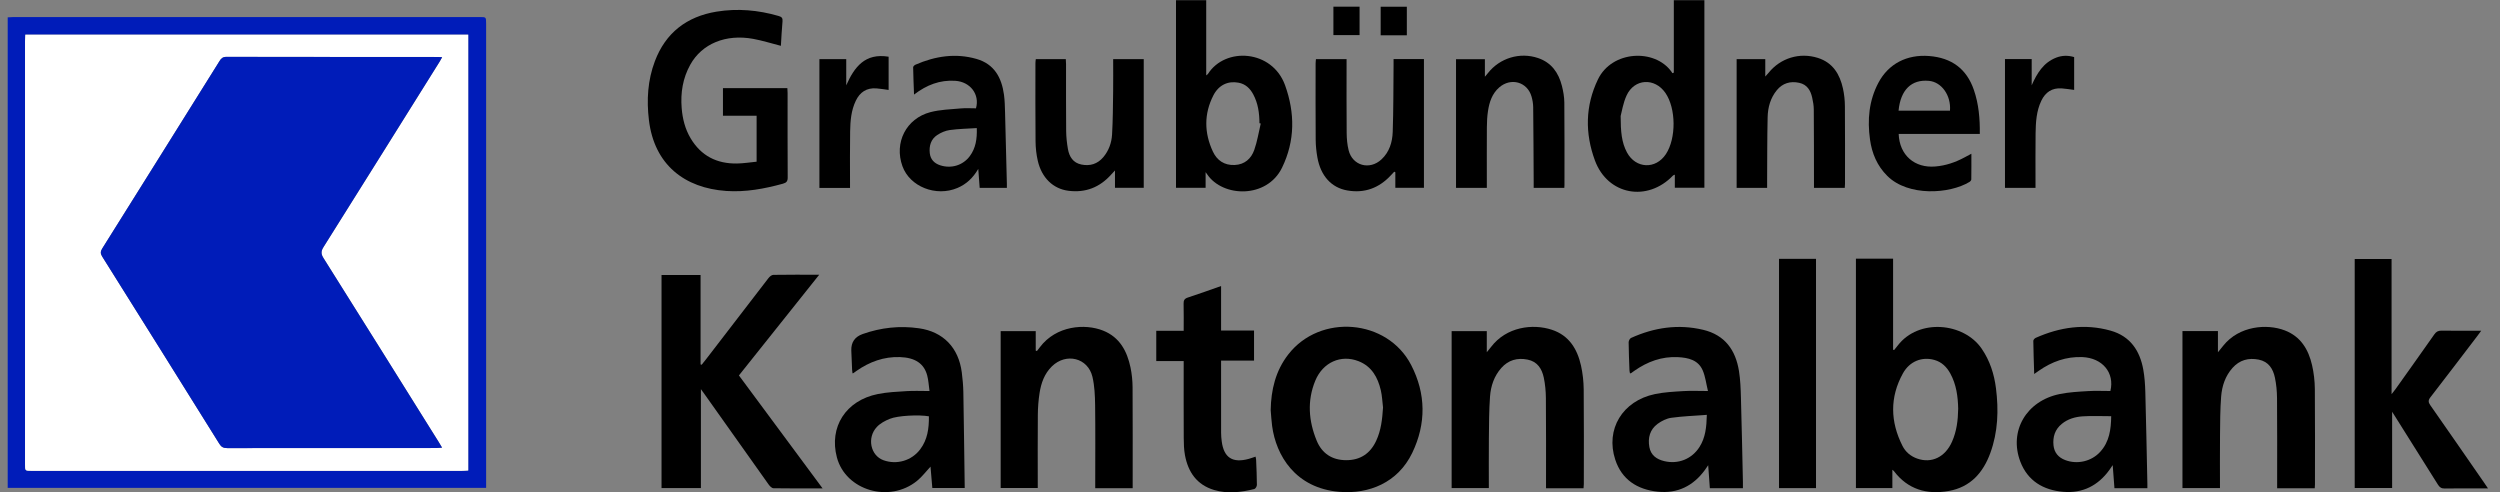
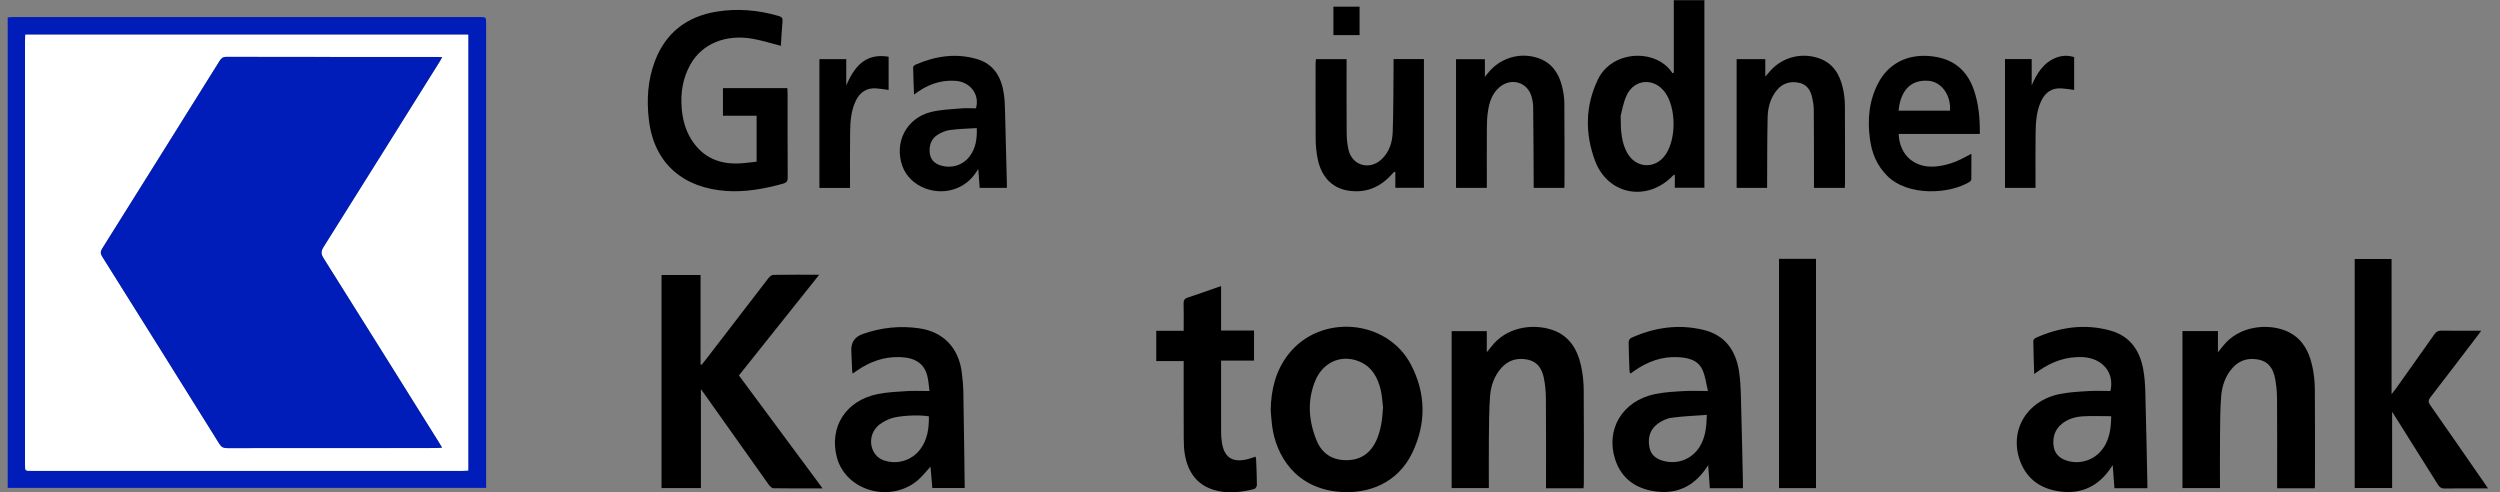
<svg xmlns="http://www.w3.org/2000/svg" width="127" height="25" viewBox="0 0 127 25" fill="none">
  <rect x="0" y="0" width="127" height="25" fill="#808080" stroke="none" />
  <g clip-path="url(#clip0_7018_102672)">
    <path d="M0.391 0.881C0.497 0.876 0.595 0.866 0.691 0.866C8.585 0.865 16.478 0.865 24.371 0.866C24.694 0.866 24.695 0.867 24.695 1.193C24.695 8.962 24.695 16.73 24.695 24.499C24.695 24.587 24.695 24.676 24.695 24.783H0.391V0.881ZM23.786 23.901V1.76H1.286C1.28 1.882 1.271 1.987 1.271 2.092C1.27 9.254 1.27 16.417 1.271 23.58C1.271 23.918 1.272 23.919 1.608 23.919C8.893 23.919 16.18 23.919 23.466 23.919C23.571 23.919 23.677 23.907 23.786 23.901V23.901Z" fill="#001CB9" />
    <path d="M41.789 24.811C40.919 24.811 40.106 24.817 39.293 24.803C39.208 24.801 39.103 24.693 39.044 24.609C37.962 23.091 36.886 21.57 35.808 20.049C35.756 19.975 35.703 19.903 35.606 19.769V24.793H33.606V13.97H35.589V18.513C35.608 18.518 35.627 18.524 35.645 18.529C35.729 18.424 35.815 18.319 35.897 18.212C36.943 16.85 37.987 15.487 39.038 14.128C39.096 14.052 39.201 13.964 39.285 13.963C40.04 13.95 40.795 13.956 41.617 13.956C40.241 15.682 38.897 17.366 37.537 19.072C38.942 20.968 40.348 22.866 41.789 24.812V24.811Z" fill="black" />
-     <path d="M96.221 17.782C96.282 17.706 96.345 17.632 96.404 17.554C97.472 16.159 99.764 16.389 100.668 17.711C101.087 18.323 101.304 19.003 101.395 19.721C101.536 20.835 101.499 21.941 101.109 23.011C100.744 24.012 100.1 24.747 98.991 24.943C97.879 25.138 96.916 24.861 96.212 23.933C96.199 23.915 96.178 23.902 96.132 23.863V24.794H94.281V13.141H96.169V17.765C96.186 17.771 96.203 17.776 96.22 17.782H96.221ZM99.476 20.758C99.462 20.158 99.387 19.537 99.073 18.969C98.894 18.643 98.642 18.391 98.267 18.285C97.644 18.108 97.01 18.347 96.666 18.971C95.996 20.184 96.026 21.425 96.646 22.651C96.8 22.957 97.06 23.179 97.397 23.297C98.127 23.552 98.816 23.221 99.162 22.44C99.395 21.916 99.467 21.359 99.476 20.758Z" fill="black" />
    <path d="M119.618 13.157H121.492V20.023C121.588 19.901 121.639 19.842 121.684 19.779C122.345 18.849 123.009 17.92 123.664 16.986C123.759 16.85 123.86 16.794 124.029 16.797C124.683 16.806 125.337 16.801 126.046 16.801C125.958 16.92 125.903 16.997 125.846 17.072C125.053 18.111 124.264 19.152 123.463 20.184C123.346 20.336 123.355 20.435 123.459 20.584C124.368 21.882 125.269 23.185 126.171 24.488C126.236 24.581 126.298 24.675 126.391 24.812C126.179 24.812 126.01 24.812 125.841 24.812C125.293 24.812 124.744 24.804 124.196 24.816C124.023 24.82 123.933 24.757 123.846 24.618C123.144 23.491 122.434 22.367 121.726 21.243C121.669 21.153 121.612 21.063 121.52 20.917V24.792H119.619V13.157H119.618Z" fill="black" />
    <path d="M64.551 20.839C64.568 19.807 64.797 18.841 65.442 18.009C67.062 15.918 70.474 16.197 71.687 18.543C72.442 20.003 72.455 21.525 71.741 23.008C71.008 24.529 69.533 25.106 68.052 24.986C65.793 24.803 64.822 23.122 64.624 21.643C64.588 21.377 64.575 21.108 64.551 20.839ZM70.258 20.698C70.222 20.406 70.212 20.109 70.145 19.825C69.992 19.171 69.685 18.609 69.008 18.346C68.121 18 67.204 18.404 66.818 19.335C66.396 20.355 66.476 21.386 66.889 22.389C67.154 23.031 67.667 23.375 68.382 23.377C69.104 23.38 69.609 23.038 69.909 22.395C70.161 21.857 70.22 21.283 70.258 20.698H70.258Z" fill="black" />
    <path d="M117.589 24.805H115.679C115.679 24.704 115.679 24.61 115.679 24.516C115.679 23.085 115.685 21.655 115.673 20.225C115.67 19.876 115.637 19.522 115.565 19.181C115.471 18.736 115.244 18.369 114.743 18.269C114.224 18.165 113.769 18.29 113.414 18.687C113.043 19.101 112.876 19.612 112.834 20.145C112.783 20.804 112.783 21.466 112.777 22.128C112.768 23.009 112.775 23.892 112.775 24.793H110.869V16.819H112.671V17.895C112.794 17.744 112.87 17.651 112.944 17.558C113.751 16.55 115.161 16.437 116.066 16.784C116.878 17.094 117.271 17.757 117.452 18.548C117.543 18.943 117.59 19.356 117.594 19.761C117.609 21.379 117.6 22.997 117.6 24.616C117.6 24.671 117.594 24.727 117.589 24.805H117.589Z" fill="black" />
    <path d="M36.726 5.879V4.477H39.998C40.003 4.566 40.01 4.645 40.01 4.725C40.01 6.156 40.006 7.586 40.015 9.017C40.016 9.208 39.953 9.283 39.769 9.333C38.828 9.591 37.879 9.768 36.896 9.701C34.779 9.556 33.237 8.37 32.965 6.1C32.843 5.081 32.902 4.076 33.269 3.106C33.813 1.669 34.883 0.84 36.403 0.591C37.465 0.418 38.52 0.511 39.555 0.812C39.711 0.857 39.767 0.917 39.752 1.082C39.713 1.502 39.694 1.925 39.669 2.328C39.184 2.204 38.728 2.06 38.261 1.974C36.868 1.719 35.658 2.222 35.066 3.286C34.684 3.973 34.567 4.716 34.629 5.489C34.672 6.032 34.802 6.552 35.084 7.027C35.612 7.913 36.412 8.324 37.441 8.306C37.77 8.301 38.098 8.247 38.436 8.214V5.88H36.726V5.879Z" fill="black" />
    <path d="M47.219 19.863C47.178 19.571 47.167 19.316 47.102 19.074C46.94 18.465 46.485 18.167 45.722 18.14C44.9 18.111 44.175 18.379 43.514 18.839C43.46 18.877 43.407 18.917 43.354 18.954C43.348 18.959 43.338 18.959 43.308 18.967C43.301 18.905 43.29 18.846 43.287 18.786C43.272 18.459 43.257 18.133 43.246 17.806C43.233 17.389 43.425 17.11 43.82 16.97C44.752 16.64 45.706 16.536 46.687 16.677C47.912 16.852 48.697 17.657 48.859 18.919C48.901 19.25 48.932 19.585 48.938 19.919C48.967 21.537 48.985 23.155 49.008 24.792H47.362C47.331 24.427 47.3 24.057 47.27 23.705C47.043 23.947 46.841 24.22 46.585 24.428C45.18 25.57 42.959 24.914 42.514 23.236C42.106 21.697 42.966 20.344 44.59 20.018C45.074 19.92 45.576 19.899 46.072 19.868C46.435 19.846 46.799 19.864 47.221 19.864L47.219 19.863ZM47.189 21.149C46.692 21.06 45.615 21.108 45.203 21.276C44.965 21.372 44.716 21.505 44.545 21.688C44.029 22.238 44.222 23.142 44.879 23.379C45.556 23.624 46.312 23.401 46.744 22.829C47.12 22.332 47.195 21.758 47.188 21.149H47.189Z" fill="black" />
    <path d="M80.443 24.804H78.538C78.538 24.702 78.538 24.608 78.538 24.513C78.538 23.082 78.544 21.652 78.531 20.222C78.528 19.873 78.495 19.519 78.423 19.178C78.328 18.734 78.099 18.366 77.598 18.267C77.079 18.164 76.624 18.291 76.27 18.689C75.9 19.104 75.731 19.613 75.693 20.147C75.642 20.855 75.643 21.567 75.635 22.276C75.627 23.109 75.633 23.942 75.633 24.793H73.743V16.821H75.529V17.893C75.632 17.765 75.688 17.7 75.74 17.632C76.522 16.599 77.861 16.432 78.832 16.751C79.711 17.039 80.127 17.733 80.315 18.572C80.403 18.968 80.448 19.38 80.452 19.786C80.468 21.388 80.459 22.99 80.458 24.592C80.458 24.655 80.45 24.719 80.444 24.803L80.443 24.804Z" fill="black" />
    <path d="M109.089 24.802H107.414C107.385 24.424 107.357 24.047 107.325 23.628C107.256 23.728 107.21 23.8 107.16 23.869C106.586 24.666 105.8 25.069 104.812 24.984C103.797 24.898 103.005 24.427 102.632 23.449C102.043 21.897 102.94 20.36 104.636 20.017C105.104 19.922 105.589 19.897 106.068 19.868C106.448 19.845 106.83 19.863 107.208 19.863C107.432 18.934 106.803 18.182 105.782 18.14C104.96 18.108 104.234 18.373 103.572 18.834C103.506 18.88 103.441 18.925 103.337 18.999C103.319 18.409 103.299 17.864 103.292 17.317C103.291 17.265 103.359 17.187 103.414 17.163C104.64 16.617 105.91 16.429 107.219 16.797C108.218 17.078 108.706 17.816 108.879 18.777C108.945 19.145 108.971 19.523 108.982 19.898C109.024 21.458 109.054 23.02 109.087 24.58C109.088 24.645 109.087 24.71 109.087 24.801L109.089 24.802ZM107.249 21.143C106.742 21.143 106.269 21.119 105.8 21.15C105.419 21.175 105.047 21.282 104.742 21.531C104.391 21.815 104.274 22.195 104.318 22.625C104.356 22.991 104.564 23.24 104.913 23.372C105.528 23.607 106.249 23.438 106.69 22.954C107.16 22.439 107.239 21.808 107.249 21.143H107.249Z" fill="black" />
    <path d="M86.764 19.863C86.672 19.483 86.633 19.13 86.498 18.816C86.27 18.284 85.762 18.17 85.239 18.143C84.417 18.101 83.691 18.372 83.029 18.834C82.974 18.872 82.922 18.912 82.868 18.95C82.856 18.959 82.837 18.959 82.803 18.969C82.794 18.915 82.779 18.863 82.777 18.811C82.759 18.337 82.739 17.863 82.735 17.389C82.734 17.313 82.794 17.196 82.859 17.167C84.032 16.636 85.253 16.453 86.52 16.754C87.627 17.017 88.17 17.789 88.339 18.844C88.41 19.285 88.427 19.738 88.439 20.186C88.48 21.616 88.508 23.046 88.54 24.476C88.543 24.579 88.54 24.684 88.54 24.799H86.86C86.833 24.422 86.807 24.054 86.776 23.633C86.7 23.743 86.656 23.809 86.611 23.872C86.021 24.682 85.222 25.083 84.212 24.977C83.173 24.867 82.389 24.368 82.055 23.351C81.548 21.809 82.421 20.365 84.069 20.02C84.544 19.921 85.039 19.897 85.526 19.867C85.906 19.844 86.288 19.863 86.764 19.863V19.863ZM86.708 21.074C86.082 21.122 85.487 21.143 84.9 21.224C84.659 21.258 84.408 21.384 84.208 21.53C83.813 21.821 83.704 22.244 83.788 22.712C83.863 23.126 84.156 23.333 84.547 23.426C85.256 23.595 85.946 23.317 86.334 22.707C86.637 22.232 86.692 21.7 86.707 21.073L86.708 21.074Z" fill="black" />
-     <path d="M57.54 24.799H55.638V24.5C55.638 23.192 55.649 21.883 55.632 20.576C55.625 20.097 55.605 19.606 55.496 19.142C55.267 18.177 54.157 17.905 53.435 18.612C53.054 18.986 52.887 19.465 52.809 19.971C52.753 20.333 52.725 20.703 52.722 21.069C52.711 22.205 52.718 23.342 52.718 24.478V24.792H50.834V16.822H52.615V17.81C52.635 17.818 52.655 17.826 52.675 17.833C52.726 17.768 52.778 17.703 52.828 17.636C53.653 16.539 55.116 16.428 56.036 16.794C56.882 17.13 57.256 17.84 57.43 18.667C57.498 18.993 57.532 19.331 57.535 19.664C57.545 21.307 57.54 22.951 57.54 24.594C57.54 24.658 57.54 24.722 57.54 24.8V24.799Z" fill="black" />
    <path d="M85.03 3.689V0.01H86.583V9.538H85.081V8.873C85.028 8.897 85.004 8.901 84.99 8.916C83.689 10.277 81.676 9.913 81.024 8.157C80.515 6.782 80.526 5.383 81.175 4.035C81.883 2.564 84.054 2.459 84.906 3.637C84.925 3.663 84.942 3.691 84.959 3.718C84.983 3.709 85.006 3.699 85.029 3.69L85.03 3.689ZM82.329 5.894C82.331 6.673 82.374 7.232 82.651 7.746C83.097 8.571 84.11 8.614 84.626 7.832C85.157 7.028 85.146 5.509 84.603 4.721C84.06 3.934 83.025 3.988 82.629 4.853C82.452 5.239 82.389 5.675 82.329 5.894H82.329Z" fill="black" />
-     <path d="M61.276 3.83C61.334 3.783 61.35 3.775 61.359 3.763C62.243 2.365 64.63 2.527 65.281 4.329C65.789 5.739 65.792 7.153 65.127 8.52C64.36 10.095 62.119 10.032 61.326 8.857C61.313 8.837 61.298 8.818 61.245 8.745V9.54H59.741V0.01H61.276V3.83ZM64.046 6.275L63.98 6.259C63.978 5.748 63.91 5.249 63.663 4.79C63.502 4.491 63.27 4.265 62.914 4.2C62.383 4.101 61.912 4.316 61.641 4.842C61.159 5.782 61.171 6.747 61.613 7.697C61.822 8.146 62.194 8.405 62.721 8.382C63.232 8.359 63.56 8.059 63.716 7.618C63.869 7.185 63.94 6.724 64.046 6.275Z" fill="black" />
    <path d="M62.031 16.791H63.705V18.32H62.031V18.575C62.031 19.711 62.03 20.848 62.032 21.985C62.032 22.131 62.045 22.278 62.064 22.424C62.173 23.252 62.615 23.537 63.438 23.31C63.548 23.28 63.655 23.239 63.782 23.197C63.793 23.256 63.809 23.308 63.811 23.361C63.828 23.785 63.849 24.211 63.85 24.635C63.85 24.707 63.779 24.828 63.719 24.843C63.044 25.009 62.358 25.093 61.679 24.892C60.795 24.629 60.355 23.977 60.196 23.122C60.143 22.835 60.135 22.537 60.134 22.244C60.127 21.042 60.131 19.84 60.131 18.638V18.341H58.738V16.803H60.131C60.131 16.325 60.138 15.878 60.127 15.432C60.122 15.261 60.168 15.171 60.345 15.114C60.901 14.934 61.451 14.733 62.031 14.53V16.79V16.791Z" fill="black" />
    <path d="M79.467 9.544H77.911C77.911 9.425 77.912 9.321 77.911 9.217C77.904 7.958 77.9 6.699 77.886 5.441C77.884 5.263 77.852 5.082 77.804 4.911C77.593 4.16 76.753 3.923 76.158 4.443C75.796 4.761 75.659 5.189 75.59 5.639C75.548 5.912 75.535 6.191 75.533 6.469C75.527 7.401 75.531 8.333 75.531 9.265V9.544H73.966V3.006H75.432V3.898C75.513 3.802 75.553 3.757 75.589 3.711C76.187 2.949 77.207 2.636 78.132 2.948C78.817 3.179 79.177 3.701 79.345 4.362C79.415 4.637 79.465 4.925 79.468 5.207C79.481 6.605 79.475 8.003 79.475 9.401C79.475 9.442 79.471 9.481 79.467 9.545V9.544Z" fill="black" />
    <path d="M88.221 3.003H89.676V3.888C89.765 3.788 89.806 3.745 89.844 3.699C90.446 2.951 91.418 2.649 92.343 2.94C93.11 3.181 93.462 3.772 93.622 4.495C93.687 4.788 93.719 5.094 93.721 5.395C93.732 6.71 93.726 8.026 93.726 9.342C93.726 9.405 93.718 9.469 93.714 9.545H92.15C92.15 9.451 92.15 9.357 92.15 9.263C92.148 8.028 92.15 6.794 92.14 5.56C92.139 5.358 92.102 5.154 92.058 4.956C91.978 4.592 91.8 4.293 91.399 4.207C90.949 4.109 90.556 4.224 90.262 4.583C89.936 4.981 89.808 5.458 89.796 5.953C89.771 7.039 89.777 8.127 89.77 9.213C89.77 9.318 89.77 9.423 89.77 9.543H88.221V3.003H88.221Z" fill="black" />
-     <path d="M52.618 3.003H54.143C54.147 3.092 54.155 3.178 54.155 3.264C54.156 4.392 54.15 5.52 54.161 6.648C54.164 6.957 54.197 7.268 54.251 7.573C54.319 7.957 54.509 8.271 54.933 8.358C55.375 8.449 55.756 8.33 56.049 7.983C56.329 7.65 56.469 7.251 56.493 6.833C56.536 6.099 56.537 5.364 56.548 4.629C56.555 4.091 56.549 3.554 56.549 3.004H58.102V9.54H56.641V8.66C56.545 8.763 56.497 8.812 56.451 8.864C55.872 9.515 55.148 9.803 54.274 9.691C53.499 9.592 52.92 9.035 52.72 8.17C52.645 7.846 52.609 7.508 52.606 7.176C52.593 5.852 52.599 4.527 52.6 3.203C52.6 3.14 52.611 3.077 52.618 3.003L52.618 3.003Z" fill="black" />
    <path d="M100.574 6.805H96.453C96.492 7.884 97.263 8.55 98.322 8.457C98.845 8.412 99.325 8.249 99.781 8.005C99.888 7.948 99.995 7.891 100.146 7.81C100.146 8.272 100.149 8.693 100.142 9.114C100.141 9.158 100.092 9.217 100.048 9.243C99.039 9.856 96.939 9.992 95.876 8.938C95.356 8.422 95.093 7.789 94.996 7.087C94.857 6.088 94.941 5.114 95.424 4.202C95.934 3.241 96.868 2.756 98.003 2.846C99.139 2.936 99.904 3.495 100.272 4.566C100.52 5.285 100.584 6.027 100.574 6.805V6.805ZM96.447 5.621H99.059C99.12 4.848 98.634 4.166 97.99 4.107C97.103 4.024 96.549 4.56 96.447 5.621Z" fill="black" />
    <path d="M70.794 3.001H72.336V9.539H70.883V8.75C70.865 8.741 70.846 8.731 70.828 8.722C70.772 8.782 70.715 8.841 70.659 8.902C70.061 9.55 69.321 9.829 68.443 9.675C67.629 9.533 67.09 8.928 66.924 8.002C66.871 7.705 66.839 7.402 66.837 7.101C66.827 5.809 66.832 4.518 66.833 3.226C66.833 3.155 66.844 3.084 66.85 3.003H68.406C68.406 3.102 68.406 3.19 68.406 3.277C68.406 4.438 68.4 5.599 68.411 6.759C68.414 7.051 68.44 7.35 68.51 7.632C68.704 8.417 69.577 8.657 70.178 8.098C70.583 7.722 70.732 7.22 70.75 6.701C70.789 5.582 70.782 4.463 70.793 3.343C70.794 3.238 70.793 3.132 70.793 3.001L70.794 3.001Z" fill="black" />
    <path d="M49.696 8.581C49.425 9.044 49.087 9.358 48.639 9.548C47.548 10.01 46.22 9.485 45.844 8.443C45.413 7.252 46.029 6.02 47.265 5.697C47.764 5.567 48.296 5.554 48.814 5.507C49.069 5.484 49.327 5.503 49.58 5.503C49.781 4.792 49.288 4.154 48.528 4.105C47.751 4.055 47.079 4.309 46.433 4.805C46.415 4.317 46.395 3.867 46.388 3.417C46.387 3.373 46.455 3.308 46.506 3.286C47.507 2.852 48.54 2.687 49.608 2.994C50.517 3.256 50.884 3.951 51.002 4.81C51.043 5.108 51.048 5.412 51.057 5.714C51.09 6.922 51.119 8.131 51.149 9.34C51.15 9.403 51.149 9.467 51.149 9.545H49.768C49.745 9.244 49.723 8.946 49.696 8.581V8.581ZM49.621 6.507C49.15 6.537 48.696 6.545 48.25 6.606C48.029 6.636 47.802 6.735 47.614 6.857C47.287 7.071 47.192 7.413 47.233 7.783C47.268 8.094 47.456 8.297 47.763 8.397C48.325 8.58 48.919 8.4 49.267 7.93C49.57 7.521 49.638 7.053 49.621 6.507Z" fill="black" />
    <path d="M90.374 13.149H92.253V24.796H90.374V13.149Z" fill="black" />
    <path d="M41.627 3.005H42.989V4.335C43.401 3.406 43.939 2.683 45.142 2.881V4.569C44.927 4.541 44.726 4.505 44.523 4.49C44.023 4.452 43.683 4.683 43.474 5.119C43.238 5.612 43.196 6.142 43.187 6.673C43.172 7.538 43.181 8.405 43.181 9.271C43.181 9.359 43.181 9.446 43.181 9.546H41.626V3.005H41.627Z" fill="black" />
    <path d="M105.368 4.568C105.14 4.539 104.937 4.504 104.733 4.49C104.242 4.456 103.908 4.686 103.702 5.111C103.446 5.642 103.416 6.216 103.408 6.788C103.397 7.614 103.405 8.439 103.404 9.266C103.404 9.354 103.404 9.442 103.404 9.544H101.853V3.002H103.21V4.332C103.48 3.726 103.799 3.184 104.454 2.928C104.748 2.814 105.051 2.805 105.367 2.9V4.568L105.368 4.568Z" fill="black" />
-     <path d="M71.467 1.793H70.138V0.342H71.467V1.794V1.793Z" fill="black" />
    <path d="M69.066 0.339V1.783H67.737V0.339H69.066Z" fill="black" />
    <path d="M23.786 23.901C23.677 23.907 23.572 23.919 23.466 23.919C16.18 23.92 8.894 23.92 1.608 23.92C1.272 23.92 1.271 23.919 1.271 23.58C1.271 16.418 1.271 9.255 1.271 2.092C1.271 1.988 1.281 1.883 1.287 1.76H23.786V23.901ZM22.461 2.904C22.369 2.899 22.306 2.894 22.242 2.894C18.662 2.894 15.08 2.895 11.499 2.888C11.316 2.888 11.236 2.967 11.153 3.1C9.171 6.274 7.187 9.447 5.198 12.617C5.103 12.769 5.093 12.874 5.191 13.031C7.181 16.201 9.166 19.373 11.145 22.549C11.246 22.712 11.358 22.764 11.545 22.764C15.084 22.759 18.624 22.76 22.163 22.759C22.249 22.759 22.335 22.748 22.457 22.74C22.39 22.628 22.347 22.551 22.3 22.476C20.346 19.352 18.395 16.227 16.432 13.108C16.296 12.892 16.307 12.751 16.438 12.543C18.408 9.41 20.369 6.271 22.332 3.133C22.374 3.066 22.41 2.996 22.462 2.904L22.461 2.904Z" fill="white" />
    <path d="M22.461 2.904C22.409 2.996 22.373 3.067 22.331 3.134C20.368 6.272 18.407 9.41 16.437 12.544C16.306 12.751 16.295 12.893 16.431 13.109C18.394 16.227 20.346 19.353 22.299 22.477C22.346 22.551 22.389 22.628 22.456 22.741C22.334 22.749 22.249 22.759 22.162 22.76C18.623 22.761 15.084 22.759 11.544 22.764C11.357 22.764 11.245 22.712 11.145 22.55C9.165 19.374 7.181 16.201 5.191 13.032C5.092 12.875 5.102 12.769 5.197 12.618C7.187 9.448 9.171 6.275 11.152 3.101C11.236 2.967 11.316 2.889 11.499 2.889C15.079 2.896 18.661 2.894 22.242 2.894C22.305 2.894 22.368 2.9 22.461 2.905L22.461 2.904Z" fill="#001CB9" />
  </g>
  <defs>
    <clipPath id="clip0_7018_102672">
      <rect width="126" height="25" fill="white" transform="translate(0.391 0.01)" />
    </clipPath>
  </defs>
</svg>